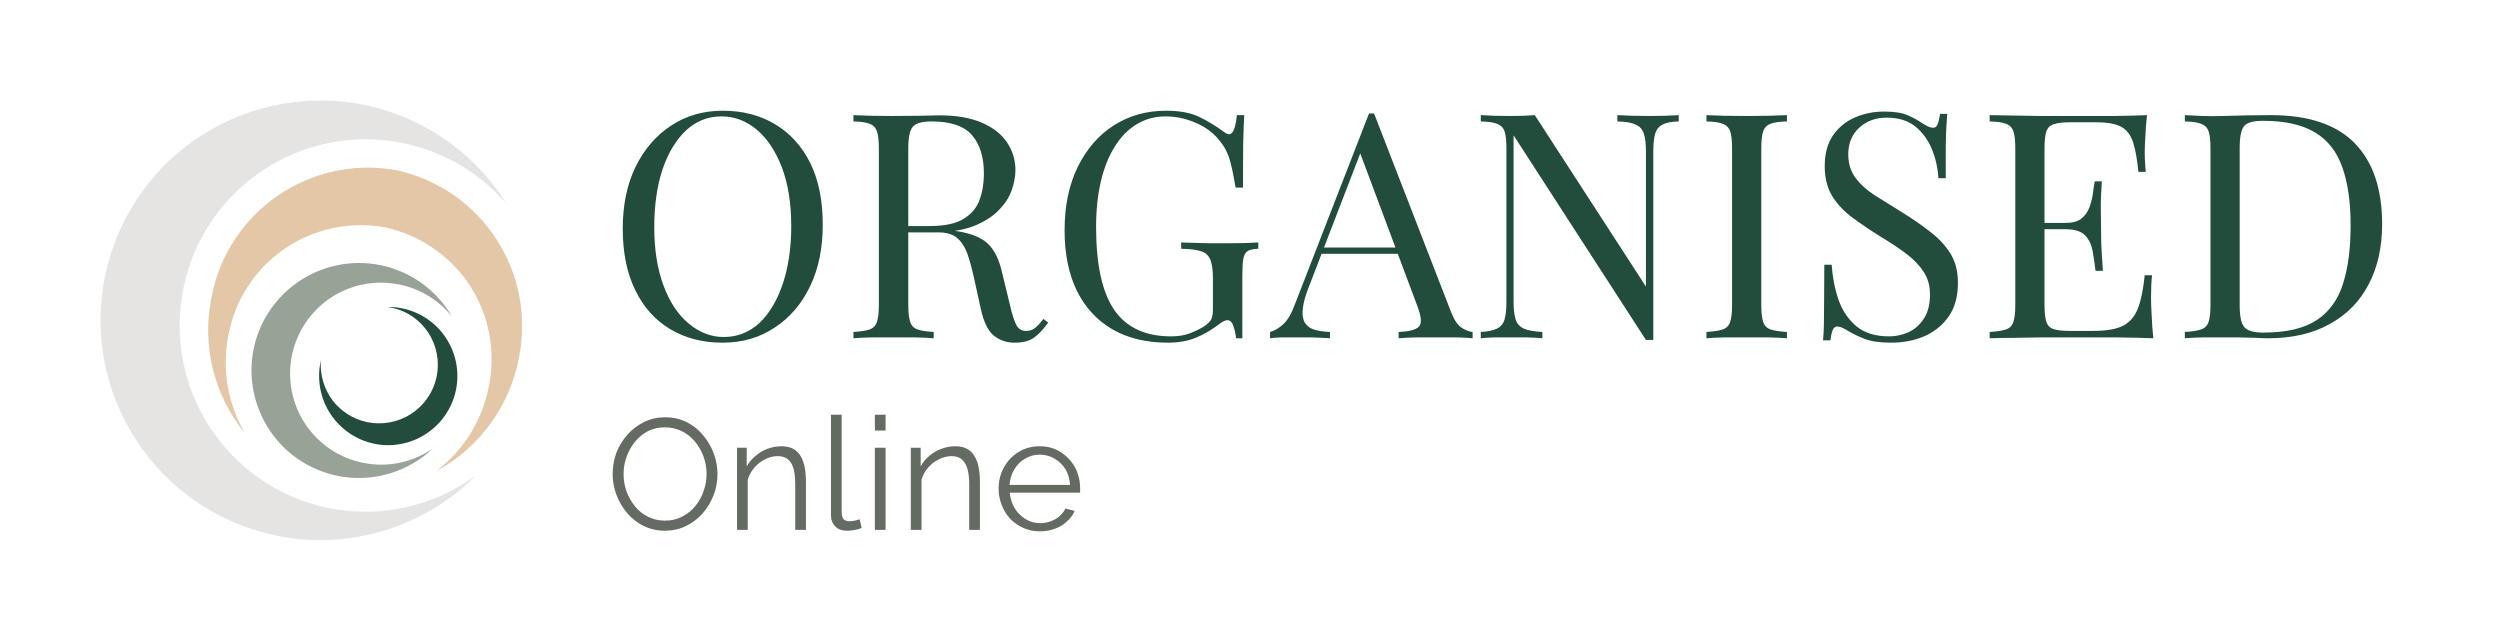
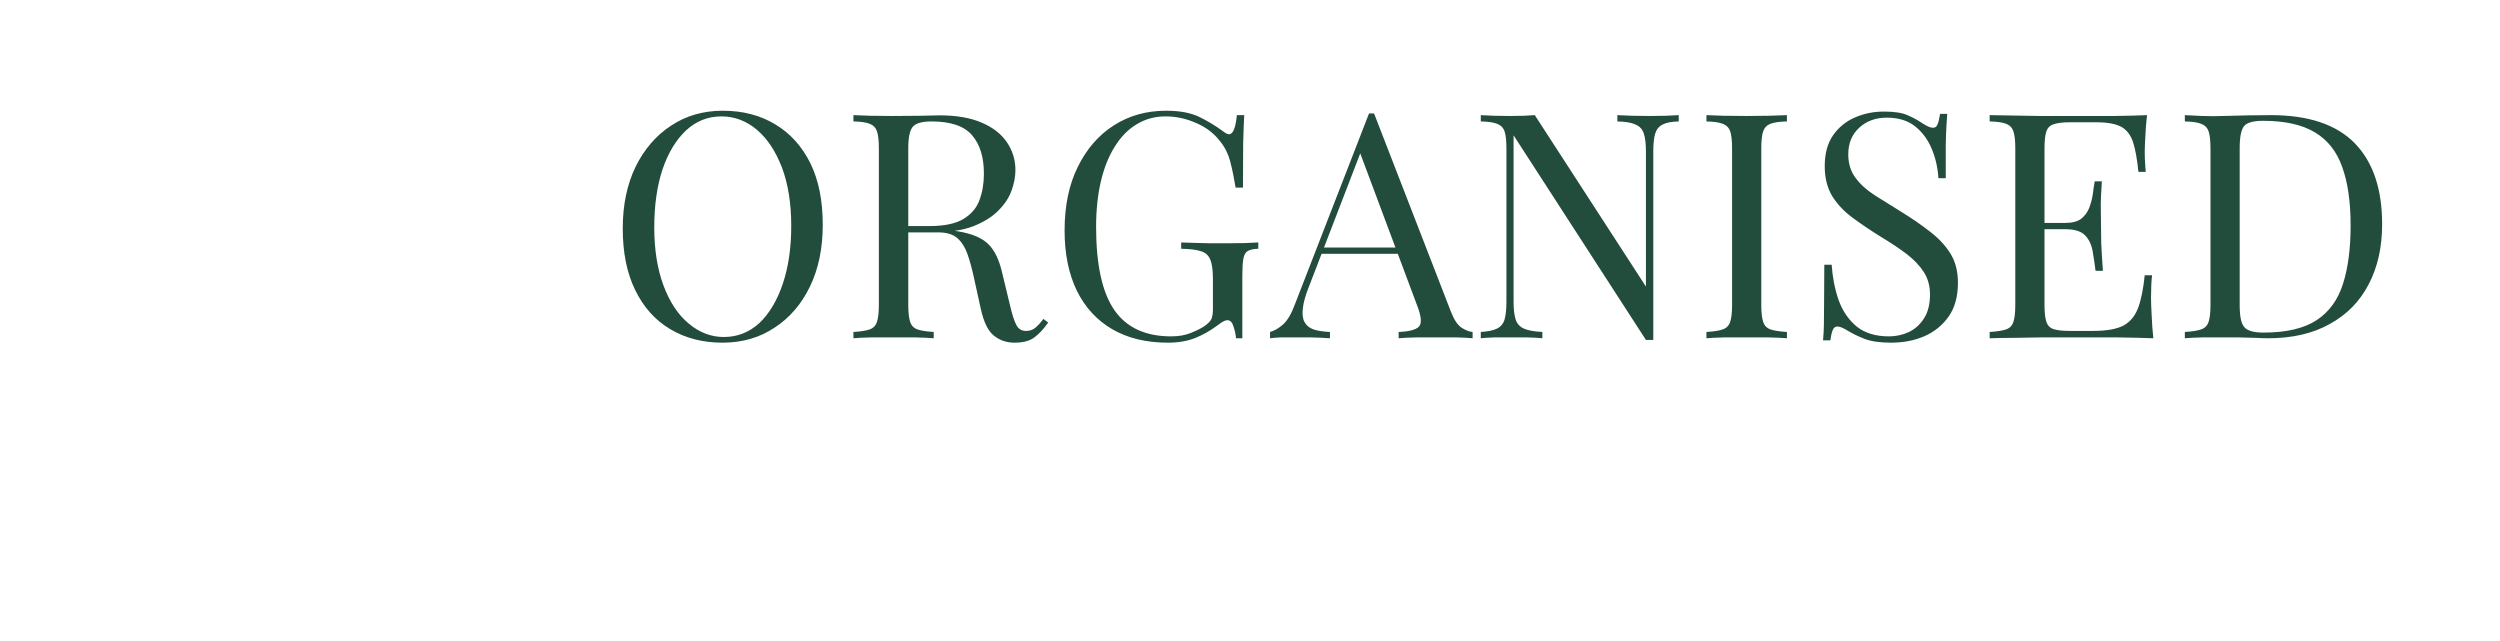
<svg xmlns="http://www.w3.org/2000/svg" version="1.1" viewBox="0 0 11.899 3.049">
  <g transform="matrix(1,0,0,1,2.884,0.527)">
    <g>
      <path d=" M 0.556 0 Q 0.699 0 0.806 0.065 Q 0.913 0.129 0.973 0.25 Q 1.032 0.37 1.032 0.543 Q 1.032 0.711 0.971 0.837 Q 0.91 0.963 0.802 1.033 Q 0.695 1.104 0.555 1.104 Q 0.413 1.104 0.305 1.039 Q 0.198 0.975 0.139 0.853 Q 0.08 0.732 0.08 0.561 Q 0.08 0.393 0.141 0.267 Q 0.203 0.141 0.31 0.071 Q 0.417 0 0.556 0 M 0.55 0.027 Q 0.453 0.027 0.381 0.094 Q 0.309 0.162 0.269 0.28 Q 0.23 0.399 0.23 0.555 Q 0.23 0.714 0.274 0.832 Q 0.318 0.95 0.394 1.013 Q 0.47 1.077 0.561 1.077 Q 0.658 1.077 0.731 1.01 Q 0.802 0.942 0.842 0.823 Q 0.882 0.704 0.882 0.549 Q 0.882 0.388 0.838 0.271 Q 0.793 0.154 0.719 0.091 Q 0.643 0.027 0.55 0.027 M 1.178 0.021 Q 1.209 0.022 1.26 0.024 Q 1.311 0.025 1.361 0.025 Q 1.431 0.025 1.496 0.024 Q 1.56 0.022 1.587 0.022 Q 1.709 0.022 1.789 0.057 Q 1.869 0.091 1.909 0.151 Q 1.949 0.21 1.949 0.283 Q 1.949 0.328 1.931 0.379 Q 1.913 0.43 1.868 0.475 Q 1.824 0.52 1.748 0.55 Q 1.671 0.579 1.554 0.579 L 1.41 0.579 L 1.41 0.549 L 1.539 0.549 Q 1.646 0.549 1.702 0.515 Q 1.758 0.481 1.778 0.425 Q 1.799 0.369 1.799 0.3 Q 1.799 0.181 1.742 0.116 Q 1.686 0.051 1.55 0.051 Q 1.481 0.051 1.46 0.077 Q 1.439 0.102 1.439 0.18 L 1.439 0.924 Q 1.439 0.978 1.448 1.005 Q 1.457 1.032 1.483 1.041 Q 1.509 1.05 1.56 1.053 L 1.56 1.083 Q 1.526 1.08 1.474 1.079 Q 1.422 1.079 1.37 1.079 Q 1.311 1.079 1.26 1.079 Q 1.209 1.08 1.178 1.083 L 1.178 1.053 Q 1.229 1.05 1.255 1.041 Q 1.281 1.032 1.29 1.005 Q 1.299 0.978 1.299 0.924 L 1.299 0.18 Q 1.299 0.124 1.29 0.098 Q 1.281 0.072 1.255 0.062 Q 1.229 0.052 1.178 0.051 L 1.178 0.021 M 1.416 0.553 Q 1.497 0.556 1.544 0.56 Q 1.59 0.564 1.619 0.567 Q 1.649 0.57 1.676 0.574 Q 1.776 0.591 1.82 0.635 Q 1.865 0.679 1.886 0.772 L 1.923 0.925 Q 1.938 0.991 1.954 1.021 Q 1.97 1.05 2.003 1.048 Q 2.028 1.047 2.045 1.032 Q 2.063 1.017 2.082 0.991 L 2.105 1.008 Q 2.073 1.054 2.039 1.079 Q 2.006 1.104 1.944 1.104 Q 1.889 1.104 1.847 1.071 Q 1.805 1.038 1.784 0.942 L 1.751 0.792 Q 1.737 0.728 1.72 0.68 Q 1.703 0.633 1.672 0.606 Q 1.641 0.579 1.581 0.579 L 1.419 0.579 L 1.416 0.553 M 2.666 0 Q 2.763 0 2.823 0.029 Q 2.883 0.058 2.936 0.097 Q 2.955 0.112 2.966 0.112 Q 2.994 0.112 3.003 0.021 L 3.038 0.021 Q 3.035 0.077 3.033 0.156 Q 3.032 0.235 3.032 0.366 L 2.997 0.366 Q 2.987 0.303 2.972 0.244 Q 2.957 0.186 2.922 0.144 Q 2.879 0.088 2.808 0.058 Q 2.738 0.027 2.663 0.027 Q 2.588 0.027 2.527 0.064 Q 2.466 0.1 2.423 0.169 Q 2.379 0.238 2.356 0.335 Q 2.333 0.432 2.333 0.553 Q 2.333 0.823 2.42 0.949 Q 2.507 1.074 2.69 1.074 Q 2.744 1.074 2.783 1.058 Q 2.823 1.042 2.846 1.027 Q 2.874 1.008 2.882 0.991 Q 2.889 0.973 2.889 0.945 L 2.889 0.801 Q 2.889 0.739 2.877 0.71 Q 2.865 0.679 2.833 0.669 Q 2.801 0.658 2.738 0.657 L 2.738 0.627 Q 2.765 0.628 2.801 0.629 Q 2.837 0.63 2.876 0.631 Q 2.916 0.631 2.949 0.631 Q 2.999 0.631 3.038 0.63 Q 3.078 0.628 3.105 0.627 L 3.105 0.657 Q 3.072 0.658 3.056 0.667 Q 3.039 0.676 3.034 0.704 Q 3.029 0.73 3.029 0.786 L 3.029 1.083 L 2.999 1.083 Q 2.997 1.057 2.987 1.027 Q 2.978 0.997 2.958 0.997 Q 2.949 0.997 2.94 1.002 Q 2.931 1.006 2.909 1.023 Q 2.859 1.06 2.804 1.082 Q 2.748 1.104 2.675 1.104 Q 2.52 1.104 2.41 1.04 Q 2.3 0.976 2.241 0.856 Q 2.183 0.736 2.183 0.57 Q 2.183 0.394 2.246 0.267 Q 2.309 0.139 2.417 0.07 Q 2.526 0 2.666 0 M 3.656 0.013 L 4.022 0.957 Q 4.044 1.014 4.073 1.033 Q 4.101 1.051 4.125 1.053 L 4.125 1.083 Q 4.095 1.08 4.052 1.079 Q 4.008 1.079 3.965 1.079 Q 3.906 1.079 3.855 1.079 Q 3.804 1.08 3.773 1.083 L 3.773 1.053 Q 3.849 1.05 3.87 1.027 Q 3.891 1.004 3.861 0.927 L 3.582 0.181 L 3.606 0.162 L 3.345 0.84 Q 3.321 0.9 3.317 0.941 Q 3.312 0.982 3.325 1.006 Q 3.338 1.03 3.368 1.041 Q 3.399 1.051 3.446 1.053 L 3.446 1.083 Q 3.404 1.08 3.358 1.079 Q 3.312 1.079 3.273 1.079 Q 3.236 1.079 3.209 1.079 Q 3.183 1.08 3.161 1.083 L 3.161 1.053 Q 3.191 1.045 3.222 1.018 Q 3.254 0.99 3.279 0.922 L 3.632 0.013 Q 3.638 0.013 3.644 0.013 Q 3.65 0.013 3.656 0.013 M 3.839 0.651 L 3.839 0.681 L 3.392 0.681 L 3.407 0.651 L 3.839 0.651 M 5.106 0.021 L 5.106 0.051 Q 5.055 0.052 5.029 0.066 Q 5.003 0.079 4.994 0.109 Q 4.985 0.139 4.985 0.195 L 4.985 1.091 Q 4.976 1.091 4.967 1.091 Q 4.959 1.091 4.95 1.091 L 4.32 0.117 L 4.32 0.909 Q 4.32 0.963 4.33 0.994 Q 4.34 1.024 4.369 1.037 Q 4.398 1.05 4.457 1.053 L 4.457 1.083 Q 4.43 1.08 4.386 1.079 Q 4.343 1.079 4.304 1.079 Q 4.266 1.079 4.228 1.079 Q 4.19 1.08 4.164 1.083 L 4.164 1.053 Q 4.215 1.05 4.241 1.037 Q 4.268 1.024 4.277 0.994 Q 4.286 0.963 4.286 0.909 L 4.286 0.18 Q 4.286 0.124 4.277 0.098 Q 4.268 0.072 4.241 0.062 Q 4.215 0.052 4.164 0.051 L 4.164 0.021 Q 4.19 0.022 4.228 0.024 Q 4.266 0.025 4.304 0.025 Q 4.337 0.025 4.367 0.024 Q 4.397 0.022 4.421 0.021 L 4.95 0.837 L 4.95 0.195 Q 4.95 0.139 4.94 0.109 Q 4.931 0.079 4.901 0.066 Q 4.872 0.052 4.814 0.051 L 4.814 0.021 Q 4.841 0.022 4.885 0.024 Q 4.929 0.025 4.967 0.025 Q 5.006 0.025 5.044 0.024 Q 5.082 0.022 5.106 0.021 M 5.621 0.021 L 5.621 0.051 Q 5.57 0.052 5.543 0.062 Q 5.517 0.072 5.508 0.098 Q 5.499 0.124 5.499 0.18 L 5.499 0.924 Q 5.499 0.978 5.508 1.005 Q 5.517 1.032 5.543 1.041 Q 5.57 1.05 5.621 1.053 L 5.621 1.083 Q 5.586 1.08 5.534 1.079 Q 5.483 1.079 5.43 1.079 Q 5.372 1.079 5.321 1.079 Q 5.27 1.08 5.238 1.083 L 5.238 1.053 Q 5.289 1.05 5.315 1.041 Q 5.342 1.032 5.351 1.005 Q 5.36 0.978 5.36 0.924 L 5.36 0.18 Q 5.36 0.124 5.351 0.098 Q 5.342 0.072 5.315 0.062 Q 5.289 0.052 5.238 0.051 L 5.238 0.021 Q 5.27 0.022 5.321 0.024 Q 5.372 0.025 5.43 0.025 Q 5.483 0.025 5.534 0.024 Q 5.586 0.022 5.621 0.021 M 6.083 0.004 Q 6.158 0.004 6.197 0.022 Q 6.236 0.039 6.266 0.06 Q 6.284 0.071 6.295 0.076 Q 6.306 0.081 6.317 0.081 Q 6.332 0.081 6.338 0.065 Q 6.345 0.048 6.35 0.015 L 6.384 0.015 Q 6.383 0.04 6.38 0.076 Q 6.378 0.111 6.377 0.169 Q 6.377 0.226 6.377 0.321 L 6.342 0.321 Q 6.338 0.249 6.311 0.183 Q 6.284 0.117 6.232 0.075 Q 6.18 0.033 6.096 0.033 Q 6.017 0.033 5.965 0.081 Q 5.913 0.129 5.913 0.207 Q 5.913 0.274 5.948 0.32 Q 5.982 0.366 6.04 0.403 Q 6.098 0.44 6.165 0.481 Q 6.243 0.529 6.304 0.577 Q 6.365 0.624 6.4 0.681 Q 6.435 0.738 6.435 0.819 Q 6.435 0.915 6.392 0.978 Q 6.348 1.041 6.276 1.073 Q 6.204 1.104 6.117 1.104 Q 6.038 1.104 5.991 1.086 Q 5.945 1.068 5.912 1.048 Q 5.879 1.027 5.861 1.027 Q 5.846 1.027 5.839 1.044 Q 5.832 1.06 5.828 1.093 L 5.793 1.093 Q 5.796 1.062 5.797 1.019 Q 5.798 0.976 5.798 0.907 Q 5.799 0.839 5.799 0.733 L 5.834 0.733 Q 5.84 0.823 5.867 0.901 Q 5.895 0.979 5.953 1.027 Q 6.011 1.074 6.107 1.074 Q 6.156 1.074 6.2 1.054 Q 6.245 1.033 6.273 0.989 Q 6.302 0.945 6.302 0.874 Q 6.302 0.813 6.272 0.767 Q 6.243 0.722 6.191 0.682 Q 6.138 0.642 6.068 0.6 Q 5.997 0.556 5.936 0.511 Q 5.874 0.466 5.837 0.407 Q 5.801 0.348 5.801 0.264 Q 5.801 0.175 5.84 0.118 Q 5.88 0.06 5.945 0.032 Q 6.009 0.004 6.083 0.004 M 7.335 0.021 Q 7.329 0.073 7.327 0.123 Q 7.324 0.172 7.324 0.198 Q 7.324 0.225 7.326 0.25 Q 7.327 0.274 7.329 0.291 L 7.294 0.291 Q 7.285 0.202 7.269 0.151 Q 7.252 0.099 7.213 0.077 Q 7.173 0.055 7.093 0.055 L 6.969 0.055 Q 6.918 0.055 6.892 0.064 Q 6.865 0.072 6.856 0.098 Q 6.847 0.124 6.847 0.18 L 6.847 0.924 Q 6.847 0.978 6.856 1.005 Q 6.865 1.032 6.892 1.04 Q 6.918 1.048 6.969 1.048 L 7.078 1.048 Q 7.173 1.048 7.222 1.023 Q 7.27 0.997 7.292 0.94 Q 7.314 0.882 7.324 0.783 L 7.359 0.783 Q 7.354 0.823 7.354 0.891 Q 7.354 0.919 7.357 0.973 Q 7.359 1.026 7.365 1.083 Q 7.288 1.08 7.192 1.079 Q 7.096 1.079 7.021 1.079 Q 6.988 1.079 6.937 1.079 Q 6.885 1.079 6.825 1.079 Q 6.765 1.08 6.703 1.081 Q 6.642 1.081 6.586 1.083 L 6.586 1.053 Q 6.637 1.05 6.664 1.041 Q 6.69 1.032 6.699 1.005 Q 6.708 0.978 6.708 0.924 L 6.708 0.18 Q 6.708 0.124 6.699 0.098 Q 6.69 0.072 6.664 0.062 Q 6.637 0.052 6.586 0.051 L 6.586 0.021 Q 6.642 0.022 6.703 0.023 Q 6.765 0.024 6.825 0.025 Q 6.885 0.025 6.937 0.025 Q 6.988 0.025 7.021 0.025 Q 7.09 0.025 7.178 0.025 Q 7.266 0.024 7.335 0.021 M 7.077 0.534 Q 7.077 0.534 7.077 0.549 Q 7.077 0.564 7.077 0.564 L 6.802 0.564 Q 6.802 0.564 6.802 0.549 Q 6.802 0.534 6.802 0.534 L 7.077 0.534 M 7.12 0.336 Q 7.114 0.421 7.115 0.466 Q 7.116 0.511 7.116 0.549 Q 7.116 0.587 7.117 0.631 Q 7.119 0.676 7.125 0.762 L 7.09 0.762 Q 7.084 0.714 7.076 0.668 Q 7.068 0.622 7.04 0.593 Q 7.012 0.564 6.946 0.564 L 6.946 0.534 Q 6.996 0.534 7.022 0.514 Q 7.048 0.493 7.06 0.462 Q 7.072 0.43 7.077 0.397 Q 7.081 0.363 7.086 0.336 L 7.12 0.336 M 7.925 0.021 Q 8.193 0.021 8.324 0.155 Q 8.454 0.289 8.454 0.54 Q 8.454 0.704 8.39 0.826 Q 8.327 0.948 8.205 1.015 Q 8.084 1.083 7.911 1.083 Q 7.889 1.083 7.851 1.081 Q 7.814 1.08 7.774 1.079 Q 7.734 1.079 7.701 1.079 Q 7.649 1.079 7.598 1.079 Q 7.547 1.08 7.515 1.083 L 7.515 1.053 Q 7.566 1.05 7.592 1.041 Q 7.619 1.032 7.628 1.005 Q 7.637 0.978 7.637 0.924 L 7.637 0.18 Q 7.637 0.124 7.628 0.098 Q 7.619 0.072 7.592 0.062 Q 7.566 0.052 7.515 0.051 L 7.515 0.021 Q 7.547 0.022 7.598 0.025 Q 7.649 0.027 7.698 0.025 Q 7.751 0.024 7.817 0.022 Q 7.883 0.021 7.925 0.021 M 7.887 0.048 Q 7.818 0.048 7.797 0.073 Q 7.776 0.099 7.776 0.177 L 7.776 0.927 Q 7.776 1.005 7.798 1.03 Q 7.82 1.056 7.889 1.056 Q 8.052 1.056 8.142 0.997 Q 8.232 0.938 8.268 0.823 Q 8.304 0.71 8.304 0.546 Q 8.304 0.378 8.264 0.268 Q 8.225 0.157 8.134 0.103 Q 8.043 0.048 7.887 0.048" fill="#224c3c" fill-rule="nonzero" />
    </g>
    <g>
-       <path d=" M 0.281 1.999 Q 0.225 1.999 0.179 1.976 Q 0.134 1.954 0.101 1.915 Q 0.068 1.876 0.05 1.828 Q 0.032 1.78 0.032 1.729 Q 0.032 1.675 0.05 1.627 Q 0.069 1.579 0.103 1.541 Q 0.137 1.503 0.183 1.481 Q 0.229 1.459 0.282 1.459 Q 0.338 1.459 0.384 1.482 Q 0.43 1.505 0.462 1.544 Q 0.495 1.583 0.513 1.631 Q 0.531 1.679 0.531 1.729 Q 0.531 1.783 0.512 1.831 Q 0.493 1.879 0.46 1.917 Q 0.426 1.955 0.38 1.977 Q 0.335 1.999 0.281 1.999 M 0.084 1.729 Q 0.084 1.772 0.098 1.812 Q 0.113 1.852 0.139 1.884 Q 0.165 1.915 0.201 1.933 Q 0.238 1.951 0.281 1.951 Q 0.327 1.951 0.363 1.932 Q 0.4 1.913 0.426 1.881 Q 0.452 1.849 0.465 1.81 Q 0.479 1.77 0.479 1.729 Q 0.479 1.685 0.464 1.645 Q 0.45 1.606 0.423 1.574 Q 0.397 1.543 0.361 1.525 Q 0.325 1.507 0.281 1.507 Q 0.236 1.507 0.2 1.525 Q 0.164 1.544 0.138 1.576 Q 0.112 1.608 0.098 1.648 Q 0.084 1.687 0.084 1.729 M 0.952 1.995 L 0.901 1.995 L 0.901 1.777 Q 0.901 1.708 0.881 1.676 Q 0.861 1.644 0.817 1.644 Q 0.787 1.644 0.758 1.659 Q 0.729 1.673 0.707 1.698 Q 0.685 1.723 0.675 1.756 L 0.675 1.995 L 0.624 1.995 L 0.624 1.604 L 0.67 1.604 L 0.67 1.693 Q 0.686 1.664 0.712 1.643 Q 0.737 1.621 0.769 1.609 Q 0.802 1.597 0.836 1.597 Q 0.868 1.597 0.891 1.609 Q 0.913 1.621 0.927 1.644 Q 0.94 1.666 0.946 1.697 Q 0.952 1.728 0.952 1.766 L 0.952 1.995 M 1.071 1.447 L 1.122 1.447 L 1.122 1.906 Q 1.122 1.936 1.132 1.945 Q 1.143 1.954 1.158 1.954 Q 1.171 1.954 1.185 1.951 Q 1.198 1.948 1.208 1.945 L 1.217 1.986 Q 1.203 1.992 1.182 1.996 Q 1.162 1.999 1.147 1.999 Q 1.112 1.999 1.092 1.979 Q 1.071 1.959 1.071 1.924 L 1.071 1.447 M 1.28 1.995 L 1.28 1.604 L 1.331 1.604 L 1.331 1.995 L 1.28 1.995 M 1.28 1.522 L 1.28 1.447 L 1.331 1.447 L 1.331 1.522 L 1.28 1.522 M 1.78 1.995 L 1.729 1.995 L 1.729 1.777 Q 1.729 1.708 1.708 1.676 Q 1.688 1.644 1.645 1.644 Q 1.615 1.644 1.585 1.659 Q 1.556 1.673 1.534 1.698 Q 1.512 1.723 1.502 1.756 L 1.502 1.995 L 1.451 1.995 L 1.451 1.604 L 1.498 1.604 L 1.498 1.693 Q 1.513 1.664 1.539 1.643 Q 1.564 1.621 1.597 1.609 Q 1.629 1.597 1.663 1.597 Q 1.696 1.597 1.718 1.609 Q 1.741 1.621 1.754 1.644 Q 1.768 1.666 1.774 1.697 Q 1.78 1.728 1.78 1.766 L 1.78 1.995 M 2.065 2.002 Q 2.023 2.002 1.987 1.986 Q 1.951 1.97 1.924 1.942 Q 1.898 1.914 1.884 1.877 Q 1.869 1.84 1.869 1.798 Q 1.869 1.744 1.894 1.698 Q 1.919 1.652 1.963 1.625 Q 2.008 1.597 2.064 1.597 Q 2.122 1.597 2.165 1.625 Q 2.208 1.653 2.233 1.698 Q 2.257 1.744 2.257 1.798 Q 2.257 1.804 2.257 1.809 Q 2.257 1.815 2.257 1.818 L 1.922 1.818 Q 1.926 1.86 1.946 1.893 Q 1.966 1.925 1.998 1.944 Q 2.029 1.963 2.067 1.963 Q 2.105 1.963 2.139 1.944 Q 2.173 1.924 2.187 1.893 L 2.231 1.905 Q 2.219 1.933 2.194 1.955 Q 2.17 1.978 2.136 1.99 Q 2.103 2.002 2.065 2.002 M 1.921 1.781 L 2.209 1.781 Q 2.206 1.738 2.187 1.706 Q 2.167 1.674 2.135 1.656 Q 2.103 1.637 2.065 1.637 Q 2.026 1.637 1.995 1.656 Q 1.963 1.674 1.944 1.707 Q 1.924 1.739 1.921 1.781" fill="#636b63" fill-rule="nonzero" />
-     </g>
+       </g>
    <g clip-path="url(#SvgjsClipPath1001)">
      <g clip-path="url(#SvgjsClipPath1000b784bbf9-1666-4425-99c0-42357a52645b)">
        <path d=" M -1.244 1.903 C -1.73 1.847 -2.079 1.408 -2.023 0.921 C -1.968 0.435 -1.528 0.086 -1.042 0.142 C -0.82 0.167 -0.616 0.276 -0.471 0.446 C -0.64 0.174 -0.923 -0.005 -1.24 -0.042 C -1.516 -0.073 -1.793 0.006 -2.01 0.178 C -2.227 0.351 -2.367 0.603 -2.399 0.879 C -2.43 1.154 -2.351 1.431 -2.178 1.648 C -2.006 1.865 -1.754 2.005 -1.478 2.037 C -1.161 2.073 -0.844 1.962 -0.619 1.736 C -0.799 1.868 -1.022 1.928 -1.244 1.903 Z" fill="#e5e4e3" transform="matrix(1,0,0,1,0,0)" fill-rule="nonzero" />
      </g>
      <g clip-path="url(#SvgjsClipPath1000b784bbf9-1666-4425-99c0-42357a52645b)">
        <path d=" M -1.797 1.07 C -1.767 0.903 -1.671 0.755 -1.531 0.658 C -1.391 0.562 -1.219 0.525 -1.052 0.555 C -0.886 0.591 -0.74 0.691 -0.647 0.833 C -0.555 0.975 -0.523 1.149 -0.558 1.315 C -0.589 1.475 -0.679 1.618 -0.809 1.716 C -0.604 1.606 -0.46 1.409 -0.415 1.181 C -0.374 0.985 -0.412 0.78 -0.521 0.612 C -0.63 0.443 -0.802 0.325 -0.998 0.283 C -1.409 0.209 -1.803 0.481 -1.878 0.892 C -1.924 1.12 -1.865 1.356 -1.717 1.536 C -1.8 1.396 -1.829 1.23 -1.797 1.07 Z" fill="#e4c7a6" transform="matrix(1,0,0,1,0,0)" fill-rule="nonzero" />
      </g>
      <g clip-path="url(#SvgjsClipPath1000b784bbf9-1666-4425-99c0-42357a52645b)">
        <path d=" M -1.132 1.68 C -1.245 1.664 -1.348 1.603 -1.417 1.511 C -1.486 1.419 -1.515 1.303 -1.499 1.189 C -1.464 0.952 -1.245 0.788 -1.008 0.823 C -0.9 0.838 -0.802 0.894 -0.733 0.979 C -0.812 0.844 -0.948 0.752 -1.102 0.73 C -1.382 0.69 -1.641 0.884 -1.682 1.163 C -1.701 1.298 -1.666 1.434 -1.585 1.543 C -1.504 1.652 -1.383 1.723 -1.248 1.743 C -1.094 1.765 -0.937 1.715 -0.824 1.608 C -0.914 1.67 -1.024 1.696 -1.132 1.68 Z" fill="#97a396" transform="matrix(1,0,0,1,0,0)" fill-rule="nonzero" />
      </g>
      <g clip-path="url(#SvgjsClipPath1000b784bbf9-1666-4425-99c0-42357a52645b)">
        <path d=" M -0.862 1.034 C -0.765 1.154 -0.784 1.33 -0.904 1.426 C -1.024 1.523 -1.2 1.504 -1.297 1.384 C -1.34 1.329 -1.362 1.259 -1.357 1.189 C -1.379 1.287 -1.356 1.39 -1.293 1.468 C -1.238 1.537 -1.159 1.58 -1.072 1.59 C -0.985 1.599 -0.898 1.574 -0.83 1.519 C -0.688 1.405 -0.666 1.198 -0.78 1.056 C -0.843 0.978 -0.938 0.933 -1.039 0.934 C -0.969 0.944 -0.906 0.979 -0.862 1.034 Z" fill="#224c3c" transform="matrix(1,0,0,1,0,0)" fill-rule="nonzero" />
      </g>
    </g>
  </g>
  <defs>
    <clipPath id="SvgjsClipPath1001">
-       <path d=" M -2.406 -0.049 h 2.006 v 2.092 h -2.006 Z" />
-     </clipPath>
+       </clipPath>
    <clipPath id="SvgjsClipPath1000b784bbf9-1666-4425-99c0-42357a52645b">
      <path d=" M -2.406 -0.049 L -0.4 -0.049 L -0.4 2.044 L -2.406 2.044 Z" />
    </clipPath>
  </defs>
</svg>